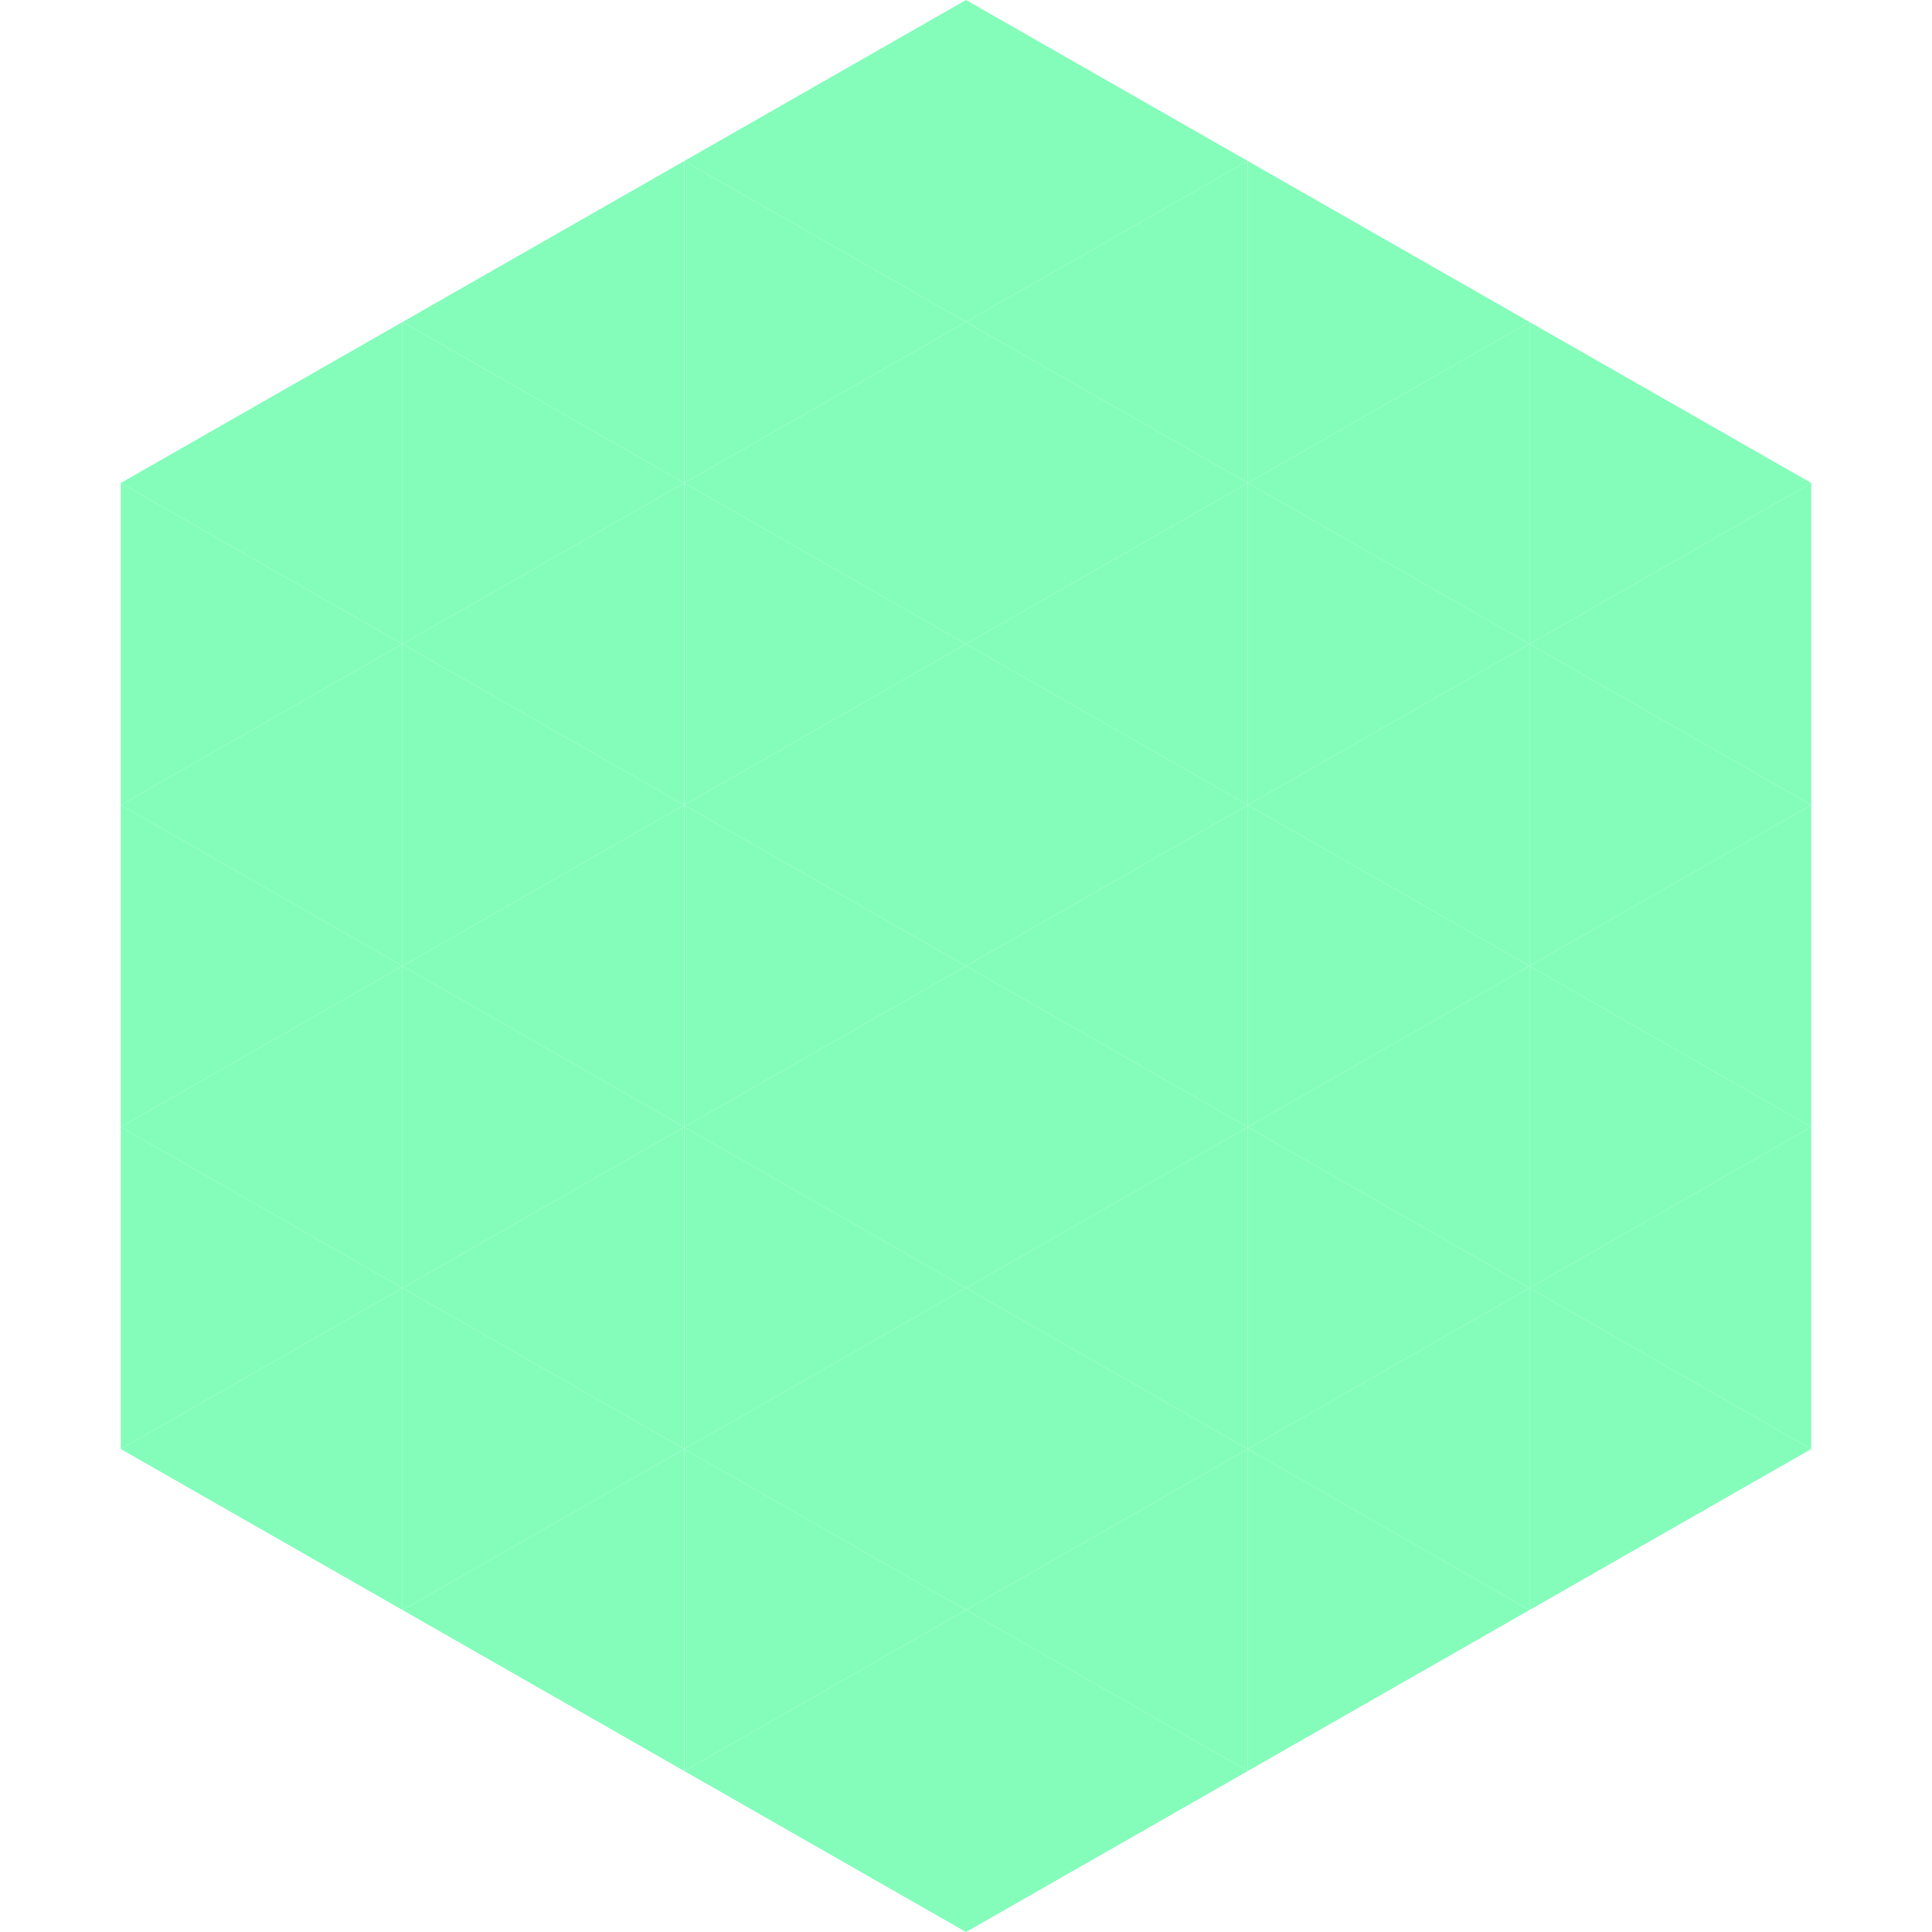
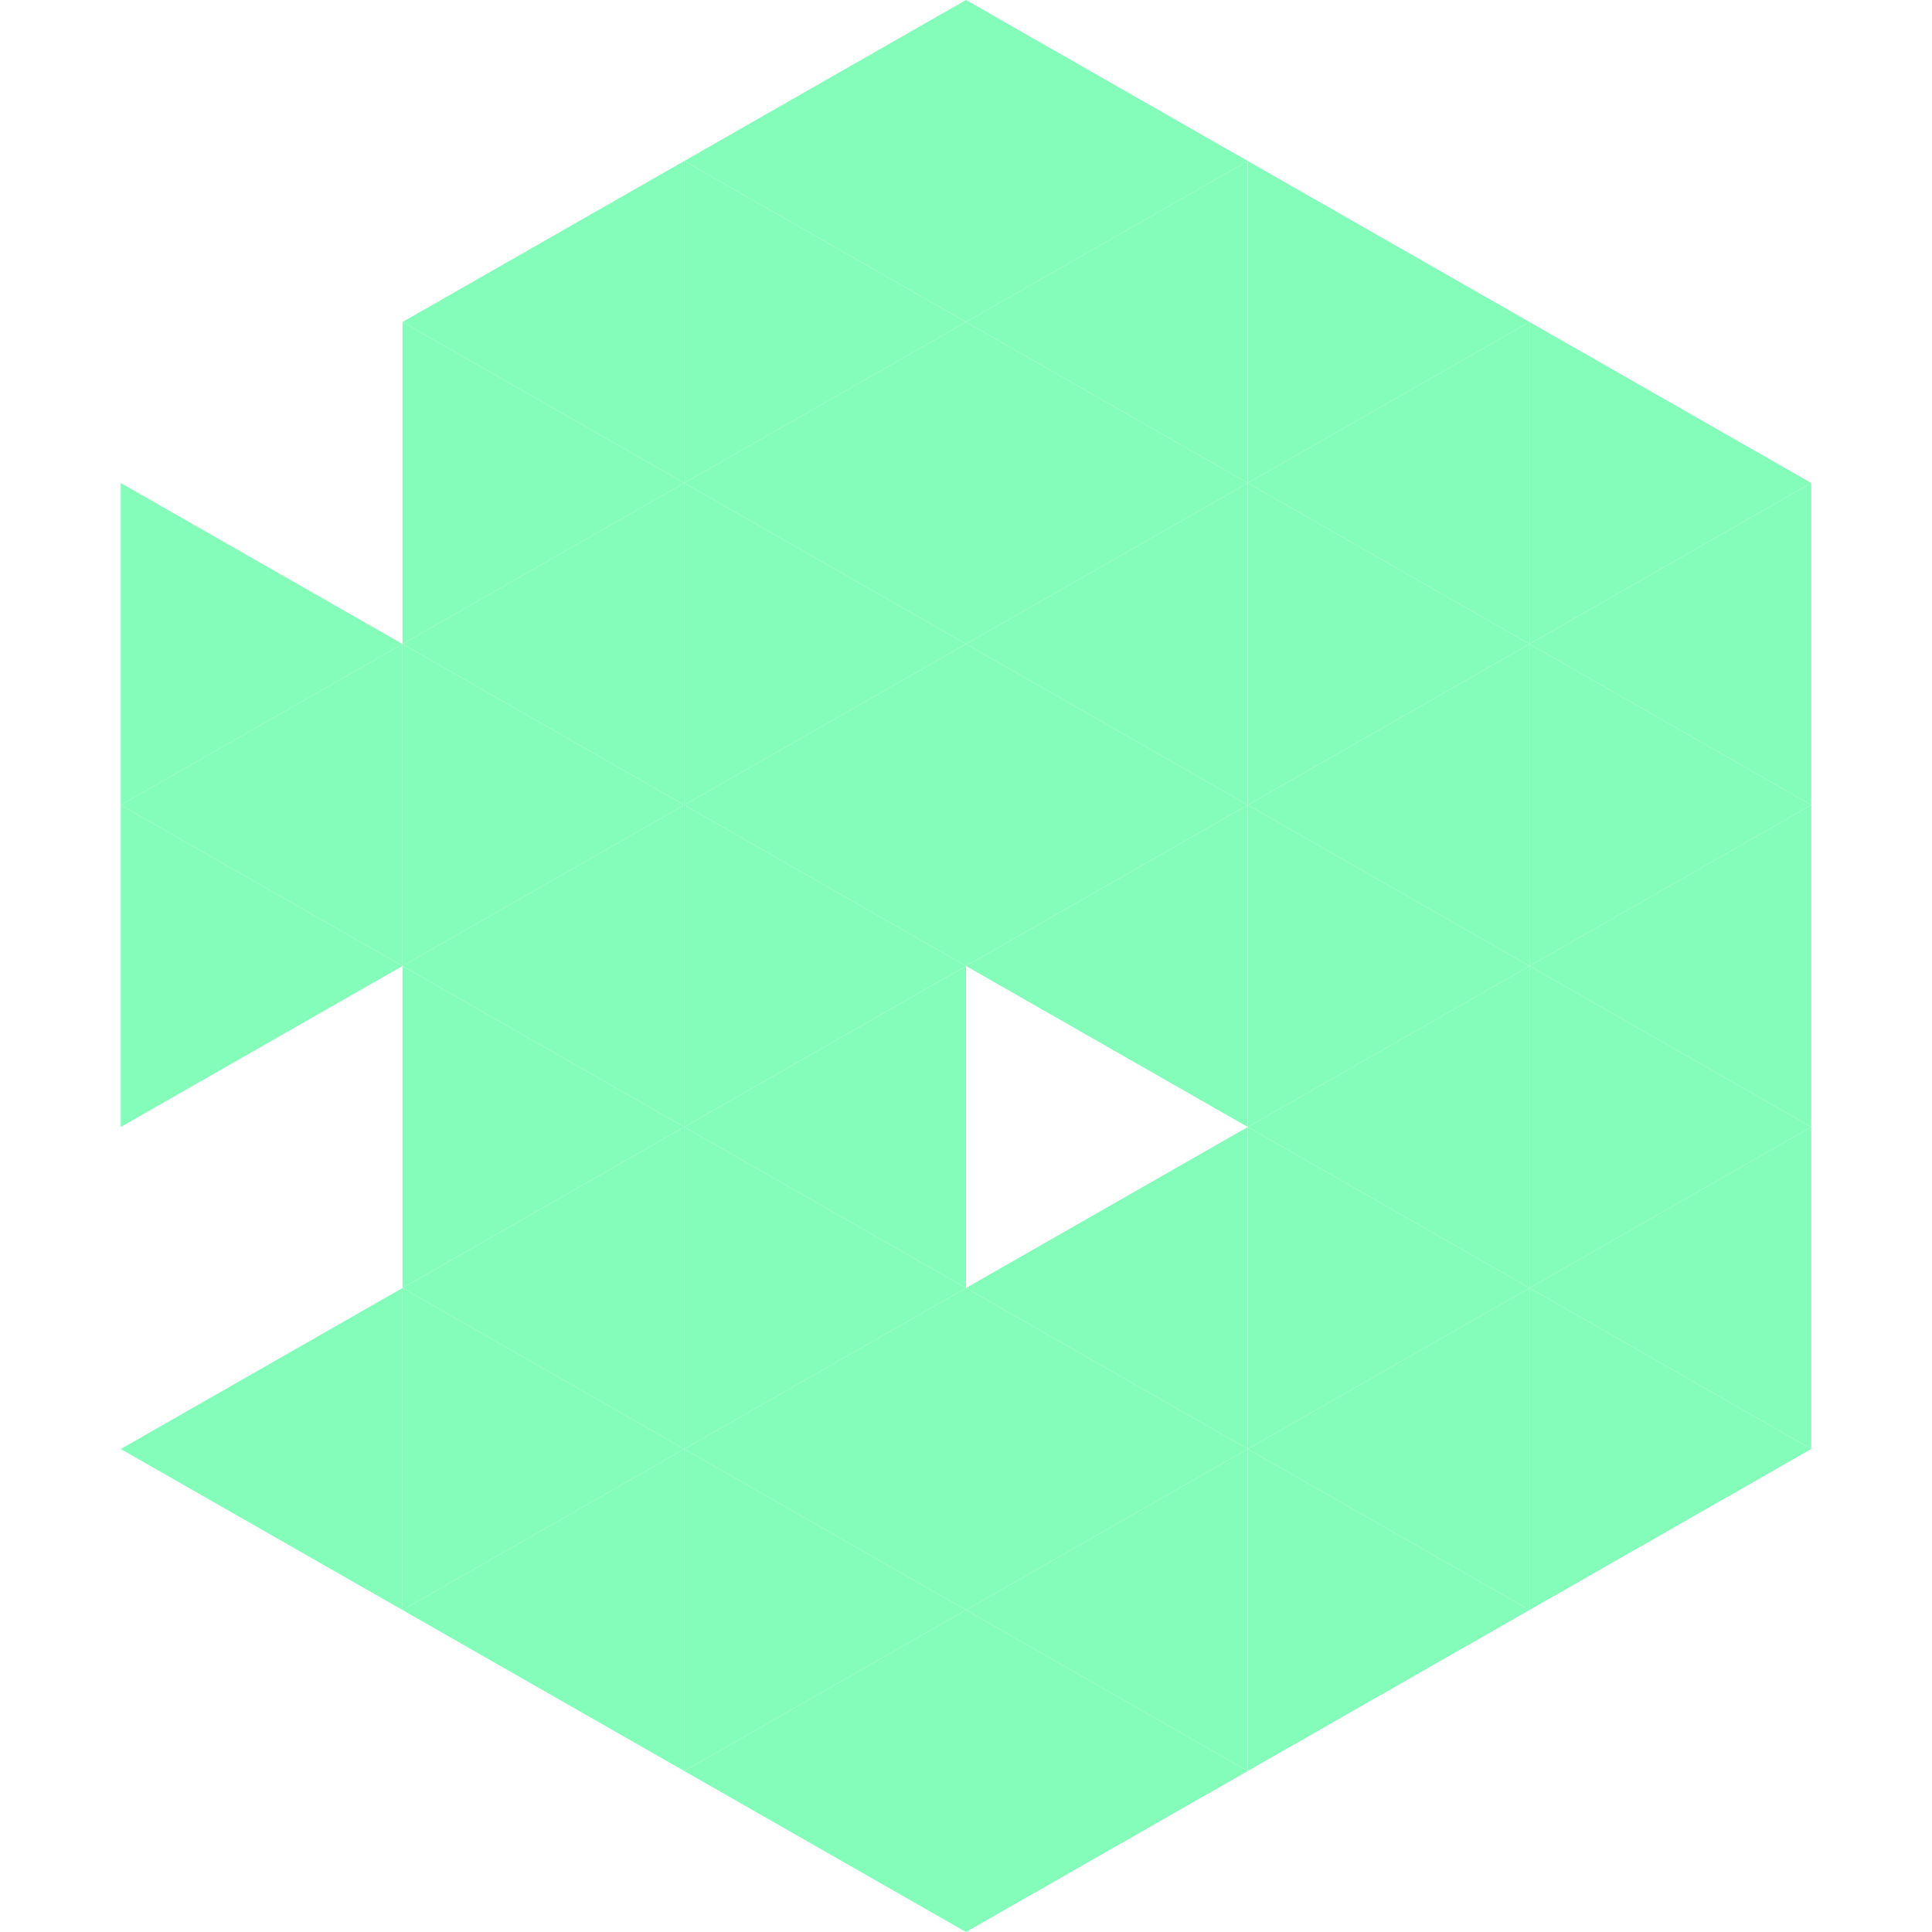
<svg xmlns="http://www.w3.org/2000/svg" width="240" height="240">
-   <polygon points="50,40 15,60 50,80" style="fill:rgb(132,253,187)" />
  <polygon points="190,40 225,60 190,80" style="fill:rgb(132,253,187)" />
  <polygon points="15,60 50,80 15,100" style="fill:rgb(132,253,187)" />
  <polygon points="225,60 190,80 225,100" style="fill:rgb(132,253,187)" />
  <polygon points="50,80 15,100 50,120" style="fill:rgb(132,253,187)" />
  <polygon points="190,80 225,100 190,120" style="fill:rgb(132,253,187)" />
  <polygon points="15,100 50,120 15,140" style="fill:rgb(132,253,187)" />
  <polygon points="225,100 190,120 225,140" style="fill:rgb(132,253,187)" />
-   <polygon points="50,120 15,140 50,160" style="fill:rgb(132,253,187)" />
  <polygon points="190,120 225,140 190,160" style="fill:rgb(132,253,187)" />
-   <polygon points="15,140 50,160 15,180" style="fill:rgb(132,253,187)" />
  <polygon points="225,140 190,160 225,180" style="fill:rgb(132,253,187)" />
  <polygon points="50,160 15,180 50,200" style="fill:rgb(132,253,187)" />
  <polygon points="190,160 225,180 190,200" style="fill:rgb(132,253,187)" />
  <polygon points="15,180 50,200 15,220" style="fill:rgb(255,255,255); fill-opacity:0" />
  <polygon points="225,180 190,200 225,220" style="fill:rgb(255,255,255); fill-opacity:0" />
  <polygon points="50,0 85,20 50,40" style="fill:rgb(255,255,255); fill-opacity:0" />
  <polygon points="190,0 155,20 190,40" style="fill:rgb(255,255,255); fill-opacity:0" />
  <polygon points="85,20 50,40 85,60" style="fill:rgb(132,253,187)" />
  <polygon points="155,20 190,40 155,60" style="fill:rgb(132,253,187)" />
  <polygon points="50,40 85,60 50,80" style="fill:rgb(132,253,187)" />
  <polygon points="190,40 155,60 190,80" style="fill:rgb(132,253,187)" />
  <polygon points="85,60 50,80 85,100" style="fill:rgb(132,253,187)" />
  <polygon points="155,60 190,80 155,100" style="fill:rgb(132,253,187)" />
  <polygon points="50,80 85,100 50,120" style="fill:rgb(132,253,187)" />
  <polygon points="190,80 155,100 190,120" style="fill:rgb(132,253,187)" />
  <polygon points="85,100 50,120 85,140" style="fill:rgb(132,253,187)" />
  <polygon points="155,100 190,120 155,140" style="fill:rgb(132,253,187)" />
  <polygon points="50,120 85,140 50,160" style="fill:rgb(132,253,187)" />
  <polygon points="190,120 155,140 190,160" style="fill:rgb(132,253,187)" />
  <polygon points="85,140 50,160 85,180" style="fill:rgb(132,253,187)" />
  <polygon points="155,140 190,160 155,180" style="fill:rgb(132,253,187)" />
  <polygon points="50,160 85,180 50,200" style="fill:rgb(132,253,187)" />
  <polygon points="190,160 155,180 190,200" style="fill:rgb(132,253,187)" />
  <polygon points="85,180 50,200 85,220" style="fill:rgb(132,253,187)" />
  <polygon points="155,180 190,200 155,220" style="fill:rgb(132,253,187)" />
  <polygon points="120,0 85,20 120,40" style="fill:rgb(132,253,187)" />
  <polygon points="120,0 155,20 120,40" style="fill:rgb(132,253,187)" />
  <polygon points="85,20 120,40 85,60" style="fill:rgb(132,253,187)" />
  <polygon points="155,20 120,40 155,60" style="fill:rgb(132,253,187)" />
  <polygon points="120,40 85,60 120,80" style="fill:rgb(132,253,187)" />
  <polygon points="120,40 155,60 120,80" style="fill:rgb(132,253,187)" />
  <polygon points="85,60 120,80 85,100" style="fill:rgb(132,253,187)" />
  <polygon points="155,60 120,80 155,100" style="fill:rgb(132,253,187)" />
  <polygon points="120,80 85,100 120,120" style="fill:rgb(132,253,187)" />
  <polygon points="120,80 155,100 120,120" style="fill:rgb(132,253,187)" />
  <polygon points="85,100 120,120 85,140" style="fill:rgb(132,253,187)" />
  <polygon points="155,100 120,120 155,140" style="fill:rgb(132,253,187)" />
  <polygon points="120,120 85,140 120,160" style="fill:rgb(132,253,187)" />
-   <polygon points="120,120 155,140 120,160" style="fill:rgb(132,253,187)" />
  <polygon points="85,140 120,160 85,180" style="fill:rgb(132,253,187)" />
  <polygon points="155,140 120,160 155,180" style="fill:rgb(132,253,187)" />
  <polygon points="120,160 85,180 120,200" style="fill:rgb(132,253,187)" />
  <polygon points="120,160 155,180 120,200" style="fill:rgb(132,253,187)" />
  <polygon points="85,180 120,200 85,220" style="fill:rgb(132,253,187)" />
  <polygon points="155,180 120,200 155,220" style="fill:rgb(132,253,187)" />
  <polygon points="120,200 85,220 120,240" style="fill:rgb(132,253,187)" />
  <polygon points="120,200 155,220 120,240" style="fill:rgb(132,253,187)" />
  <polygon points="85,220 120,240 85,260" style="fill:rgb(255,255,255); fill-opacity:0" />
-   <polygon points="155,220 120,240 155,260" style="fill:rgb(255,255,255); fill-opacity:0" />
</svg>